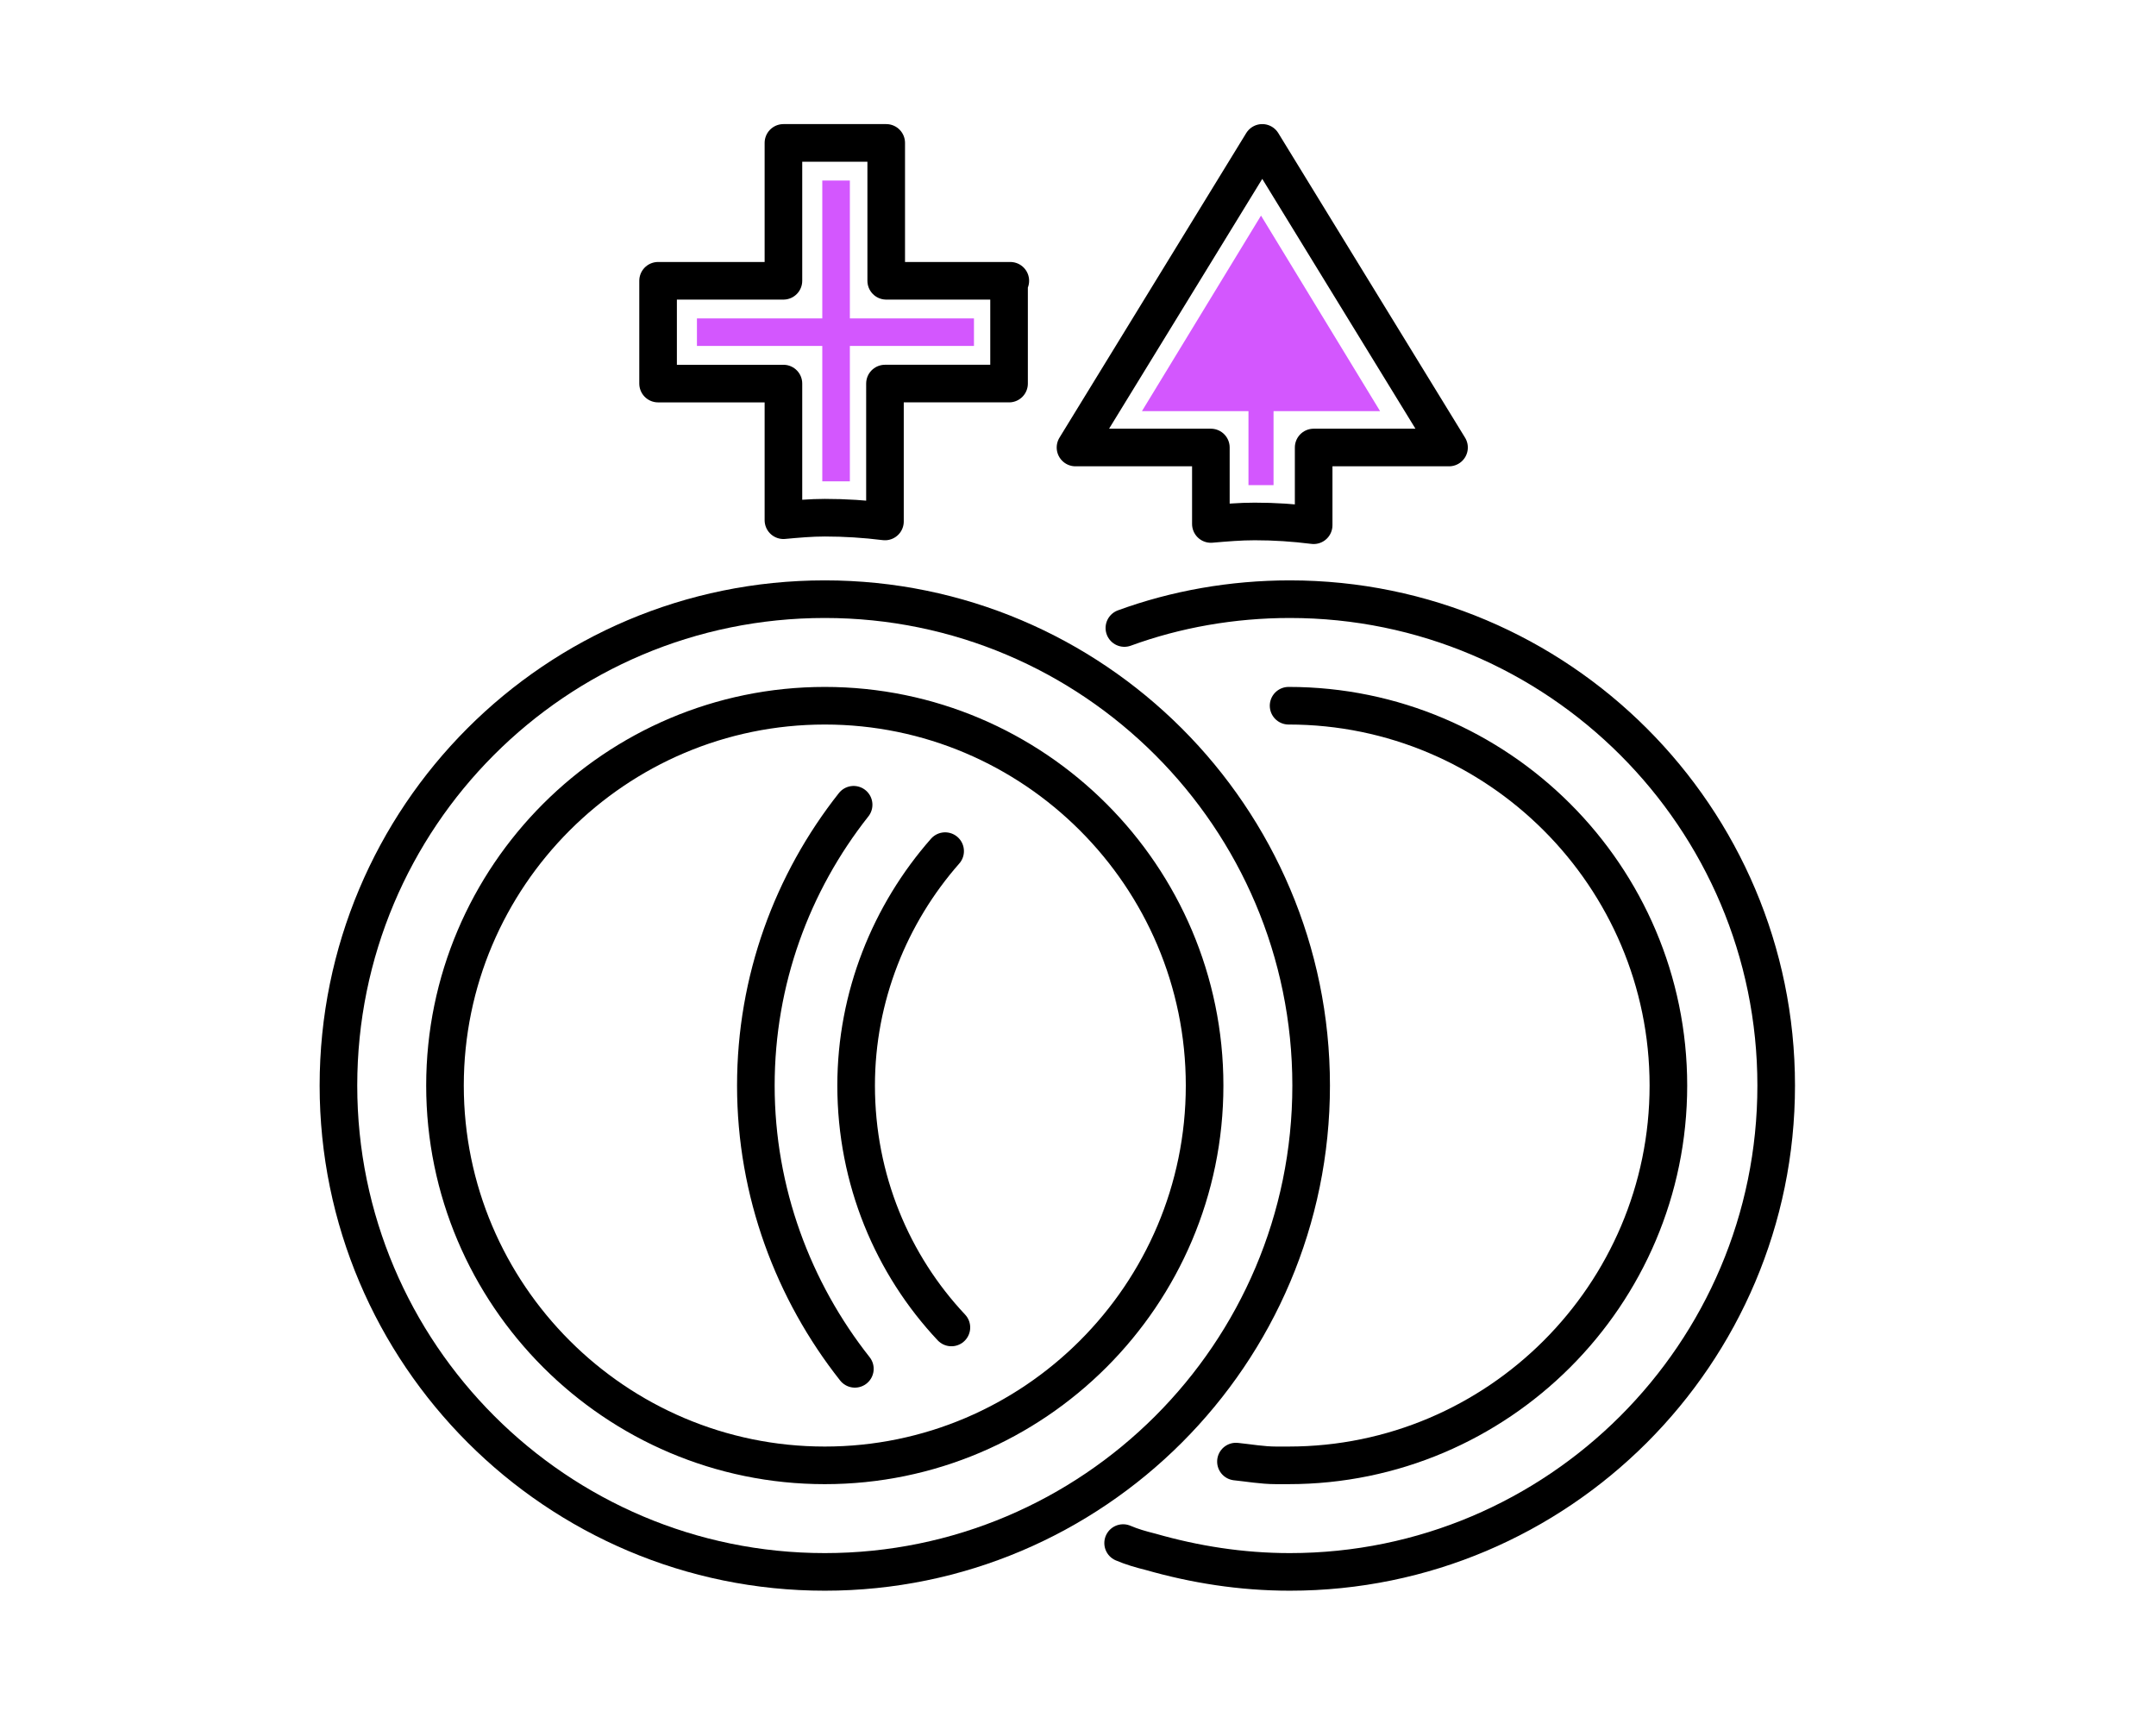
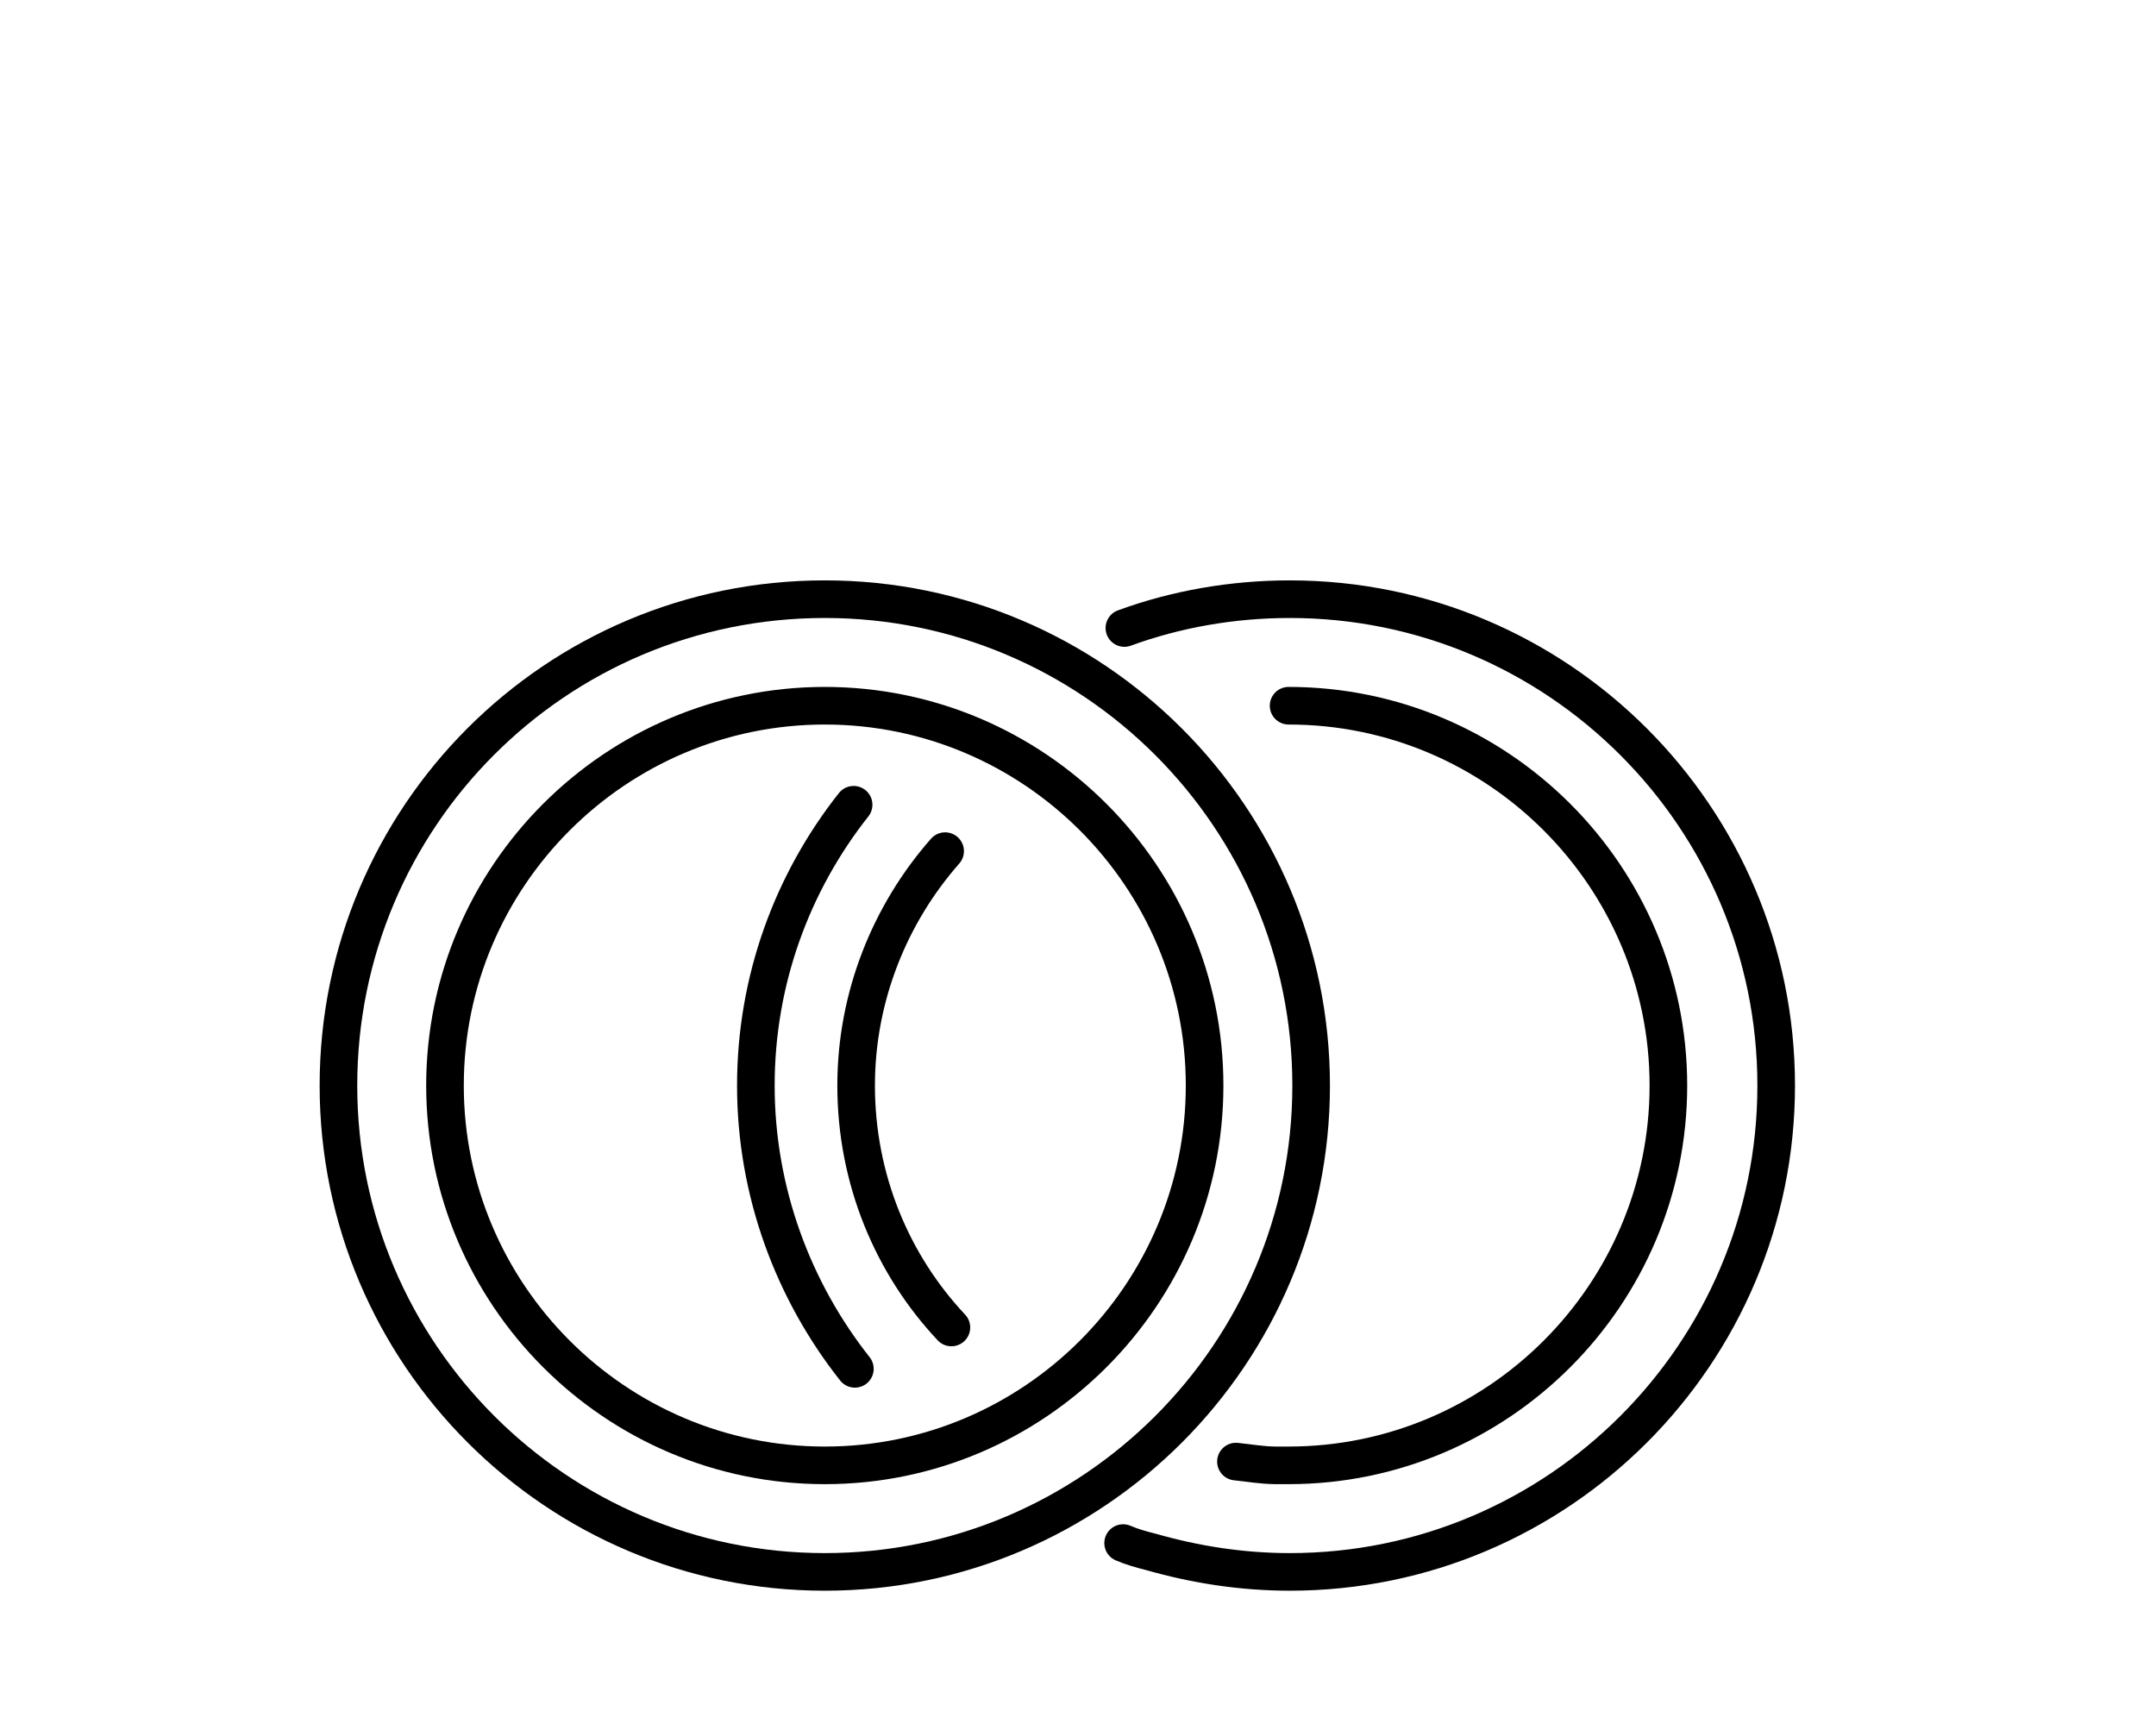
<svg xmlns="http://www.w3.org/2000/svg" version="1.1" id="Ebene_1" x="0px" y="0px" viewBox="0 0 172 138" style="enable-background:new 0 0 172 138;" xml:space="preserve">
  <style type="text/css">
	.st0{fill:none;stroke:#000000;stroke-width:3;stroke-linecap:round;stroke-linejoin:round;stroke-miterlimit:10;}
	.st1{fill:#D357FE;}
</style>
  <path id="XMLID_188_" class="st0" d="M65.8,47.8C44.3,47.8,27,65.2,27,86.6c0,21.4,17.4,38.8,38.8,38.8s38.8-17.4,38.8-38.8  C104.6,65.2,87.2,47.8,65.8,47.8z M65.8,116.9c-16.7,0-30.3-13.6-30.3-30.3s13.6-30.3,30.3-30.3s30.3,13.6,30.3,30.3  S82.5,116.9,65.8,116.9z" />
-   <path id="XMLID_187_" class="st0" d="M80.6,22.4h-9.9v-11h-8.2v11h-10v8.2h10v10.9c1.1-0.1,2.2-0.2,3.3-0.2c1.6,0,3.2,0.1,4.8,0.3  V30.6h9.9V22.4z" />
-   <path id="XMLID_326_" class="st1" d="M67.7,38.4c-0.6,0-1.2,0-1.8,0c-0.1,0-0.2,0-0.3,0V27.6h-10v-2.2h10v-11h2.2v11h9.9v2.2h-9.9  V38.4z" />
  <path id="XMLID_183_" class="st0" d="M89.6,123.1c0.7,0.3,1.4,0.5,2.2,0.7c3.5,1,7.2,1.6,11.1,1.6c21.4,0,38.8-17.4,38.8-38.8  c0-21.4-17.4-38.8-38.8-38.8c-4.6,0-9.1,0.8-13.2,2.3" />
  <path id="XMLID_182_" class="st0" d="M102.8,56.3c16.7,0,30.3,13.6,30.3,30.3s-13.6,30.3-30.3,30.3c-0.3,0-0.7,0-1,0  c-1.1,0-2.2-0.2-3.2-0.3" />
-   <path id="XMLID_180_" class="st0" d="M96.6,41.8c1.2-0.1,2.3-0.2,3.5-0.2c1.6,0,3.1,0.1,4.7,0.3v-6.2h10.8l-14.9-24.3L85.8,35.7  h10.8V41.8z" />
-   <path id="XMLID_184_" class="st1" d="M101.8,38.7c-0.6,0-1.1,0-1.7,0c-0.2,0-0.3,0-0.5,0v-5.9h-8.5l9.5-15.6l9.5,15.6h-8.5V38.7z" />
  <path id="XMLID_179_" class="st0" d="M75.9,105.9c-4.7-5-7.6-11.8-7.6-19.3c0-7.1,2.7-13.7,7.1-18.7" />
  <path id="XMLID_178_" class="st0" d="M68.1,64.2c-4.9,6.2-7.8,14-7.8,22.4c0,8.5,3,16.4,7.9,22.6" />
</svg>